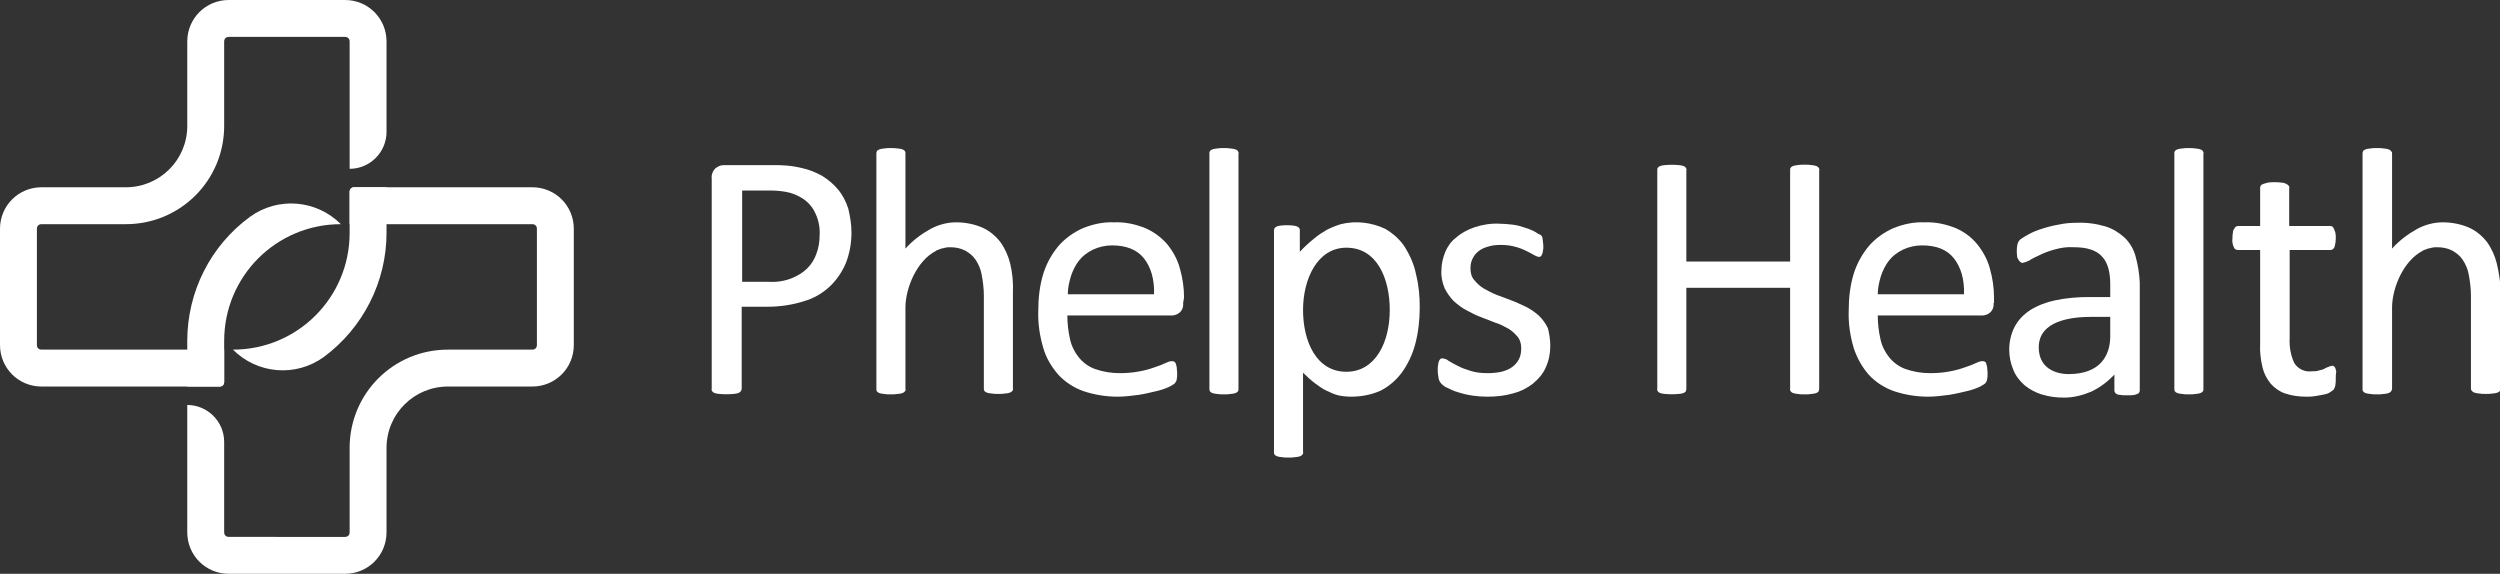
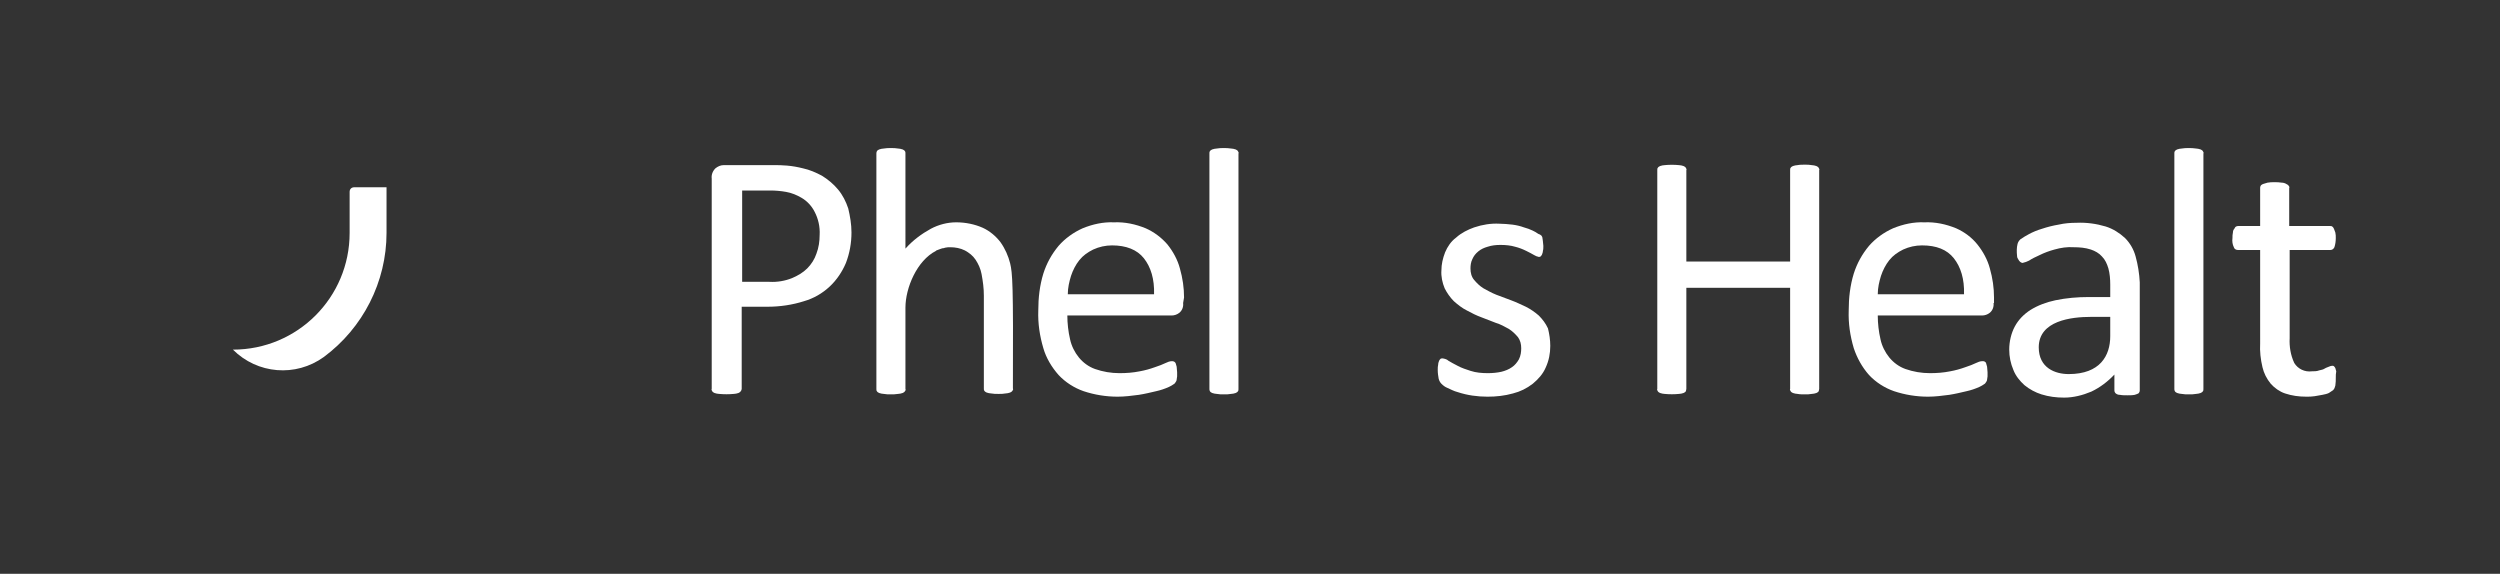
<svg xmlns="http://www.w3.org/2000/svg" version="1.1" id="Layer_1" x="0px" y="0px" viewBox="0 0 542 124.4" style="enable-background:new 0 0 542 124.4;" xml:space="preserve">
  <rect x="0" y="0" width="542" height="124.4" fill="#333333" stroke="none" />
  <style type="text/css">
	.st0{fill:#FFFFFF;}
</style>
  <title>Phelps-logo</title>
-   <path class="st0" d="M115.4,48.6c0.6,0,1,0.4,1,1v25.2c0,0.6-0.4,1-1,1H97.1c-11.8,0-21.3,9.5-21.3,21.3l0,0v18.3c0,0.6-0.4,1-1,1  H49.6c-0.6,0-1-0.4-1-1V95.8c0-4.4-3.6-8-8-8l0,0v27.6c0,5,4,9,9,9h25.2c5,0,9-4,9-9V97.1c0-7.4,6-13.3,13.3-13.3l0,0h18.3  c5,0,9-4,9-9V49.6c0-5-4-9-9-9H76.8c-0.6,0-1,0.4-1,1v7H115.4" />
-   <path class="st0" d="M9,75.8c-0.6,0-1-0.4-1-1V49.6c0-0.6,0.4-1,1-1h18.3c11.8,0,21.3-9.5,21.3-21.3V9c0-0.6,0.4-1,1-1h25.2  c0.6,0,1,0.4,1,1v27.6l0,0c4.4,0,8-3.6,8-8V9c0-5-4-9-9-9H49.6c-5,0-9,4-9,9v18.3c0,7.4-6,13.3-13.3,13.3c0,0,0,0,0,0H9  c-5,0-9,4-9,9l0,0v25.2c0,5,4,9,9,9h38.6c0.6,0,1-0.4,1-1v-7H9" />
  <path class="st0" d="M83.8,50.5v-9.9h-7c-0.6,0-1,0.4-1,1v8.9c0,14-11.3,25.3-25.3,25.3l0,0c5.3,5.3,13.6,6,19.7,1.6  C78.7,71.1,83.8,61.1,83.8,50.5z" />
-   <path class="st0" d="M40.6,73.9v9.9h7c0.6,0,1-0.4,1-1v-8.9c0-14,11.3-25.3,25.3-25.3l0,0c-5.3-5.3-13.6-6-19.7-1.6  C45.6,53.3,40.6,63.3,40.6,73.9z" />
  <path class="st0" d="M184.6,50.4c0,2.3-0.4,4.5-1.2,6.6c-0.8,1.9-2,3.7-3.5,5.1c-1.6,1.5-3.5,2.6-5.6,3.2c-2.5,0.8-5.2,1.2-7.9,1.2  h-5.6v17.8c0,0.2-0.1,0.4-0.2,0.5c-0.1,0.2-0.3,0.3-0.5,0.4c-0.3,0.1-0.7,0.2-1,0.2c-1.1,0.1-2.1,0.1-3.2,0c-0.3,0-0.7-0.1-1-0.2  c-0.2-0.1-0.4-0.2-0.5-0.4c-0.1-0.2-0.2-0.3-0.1-0.5V38.7c-0.1-0.8,0.2-1.6,0.8-2.2c0.5-0.4,1.1-0.7,1.8-0.7h10.6  c1.1,0,2.1,0,3.1,0.1c1.2,0.1,2.3,0.3,3.5,0.6c1.4,0.3,2.8,0.9,4.1,1.6c1.3,0.8,2.5,1.8,3.5,3c1,1.2,1.7,2.6,2.2,4.1  C184.3,46.9,184.6,48.6,184.6,50.4z M177.7,50.9c0.1-1.7-0.3-3.5-1.1-5c-0.6-1.2-1.6-2.3-2.8-3c-1-0.6-2.2-1.1-3.4-1.3  c-1.1-0.2-2.3-0.3-3.4-0.3h-6.1v19.8h5.9c1.7,0.1,3.4-0.2,4.9-0.8c1.2-0.5,2.4-1.2,3.3-2.1c0.9-0.9,1.6-2,2-3.2  C177.5,53.7,177.7,52.3,177.7,50.9z" />
  <path class="st0" d="M256.5,65.7c0.1,0.8-0.2,1.6-0.8,2.1c-0.5,0.4-1.1,0.6-1.7,0.6h-22.6c0,1.7,0.2,3.5,0.6,5.2  c0.3,1.4,1,2.8,1.9,3.9c0.9,1.1,2.1,2,3.5,2.5c1.7,0.6,3.5,0.9,5.3,0.9c1.5,0,2.9-0.1,4.4-0.4c1.1-0.2,2.2-0.5,3.3-0.9  c0.9-0.3,1.7-0.6,2.3-0.9c0.4-0.2,0.9-0.4,1.4-0.4c0.4,0,0.7,0.2,0.8,0.5c0.1,0.2,0.1,0.5,0.2,0.7c0,0.4,0.1,0.8,0.1,1.2  c0,0.3,0,0.6,0,0.9c0,0.2-0.1,0.5-0.1,0.7c0,0.2-0.1,0.4-0.2,0.5c-0.1,0.2-0.2,0.3-0.3,0.4c-0.4,0.3-0.8,0.5-1.2,0.7  c-0.9,0.4-1.8,0.7-2.7,0.9c-1.3,0.3-2.5,0.6-3.8,0.8c-1.5,0.2-3.1,0.4-4.6,0.4c-2.5,0-5-0.4-7.4-1.2c-2-0.7-3.9-1.9-5.4-3.5  c-1.5-1.7-2.7-3.7-3.3-5.8c-0.8-2.7-1.2-5.4-1.1-8.2c0-2.7,0.3-5.4,1.1-8c0.7-2.2,1.8-4.2,3.3-6c1.4-1.6,3.2-2.9,5.2-3.8  c2.2-0.9,4.5-1.4,6.8-1.3c2.4-0.1,4.7,0.4,6.9,1.3c1.8,0.8,3.4,2,4.7,3.5c1.2,1.5,2.2,3.3,2.7,5.2c0.6,2.1,0.9,4.2,0.9,6.3  L256.5,65.7z M250.2,63.8c0.1-3.3-0.7-5.9-2.2-7.8s-3.9-2.8-6.9-2.8c-1.4,0-2.8,0.3-4.1,0.9c-1.2,0.6-2.2,1.3-3,2.3  c-0.8,1-1.4,2.2-1.8,3.4c-0.4,1.3-0.7,2.6-0.7,4L250.2,63.8z" />
  <path class="st0" d="M268.5,84.3c0,0.2,0,0.4-0.1,0.5c-0.1,0.2-0.3,0.3-0.5,0.4c-0.3,0.1-0.7,0.2-1,0.2c-0.5,0.1-1,0.1-1.6,0.1  c-0.5,0-1,0-1.5-0.1c-0.3,0-0.7-0.1-1-0.2c-0.2-0.1-0.4-0.2-0.5-0.4c-0.1-0.2-0.1-0.3-0.1-0.5v-51c0-0.2,0-0.4,0.1-0.5  c0.1-0.2,0.3-0.3,0.5-0.4c0.3-0.1,0.7-0.2,1-0.2c0.5-0.1,1-0.1,1.5-0.1c0.5,0,1,0,1.6,0.1c0.3,0,0.7,0.1,1,0.2  c0.2,0.1,0.4,0.2,0.5,0.4c0.1,0.2,0.2,0.3,0.1,0.5V84.3z" />
  <path class="st0" d="M336.1,75c0,1.6-0.3,3.2-1,4.7c-0.6,1.4-1.6,2.5-2.8,3.5c-1.3,1-2.7,1.7-4.3,2.1c-1.8,0.5-3.6,0.7-5.5,0.7  c-2.2,0-4.4-0.3-6.5-1c-0.8-0.2-1.5-0.6-2.2-0.9c-0.5-0.2-0.9-0.5-1.3-0.9c-0.3-0.3-0.5-0.7-0.6-1.1c-0.1-0.6-0.2-1.2-0.2-1.9  c0-0.4,0-0.8,0.1-1.2c0-0.3,0.1-0.5,0.2-0.8c0.1-0.2,0.2-0.3,0.3-0.4c0.1-0.1,0.3-0.1,0.5-0.1c0.5,0.1,0.9,0.2,1.2,0.5  c0.5,0.3,1.2,0.7,2,1.1c0.9,0.5,1.9,0.8,2.8,1.1c1.2,0.4,2.5,0.5,3.8,0.5c1,0,2-0.1,2.9-0.3c0.8-0.2,1.6-0.5,2.3-1  c0.6-0.4,1.1-1,1.5-1.7c0.4-0.8,0.5-1.6,0.5-2.4c0-0.9-0.2-1.7-0.7-2.4c-0.6-0.7-1.2-1.3-2-1.8c-0.9-0.5-1.8-1-2.8-1.3l-3.1-1.2  c-1.1-0.4-2.1-0.9-3.2-1.5c-1-0.5-1.9-1.2-2.8-2c-0.8-0.8-1.5-1.8-2-2.8c-0.5-1.2-0.8-2.6-0.7-3.9c0-1.3,0.3-2.6,0.8-3.9  c0.5-1.2,1.3-2.4,2.4-3.2c1.1-1,2.5-1.7,3.9-2.2c1.8-0.6,3.6-0.9,5.5-0.8c0.9,0,1.8,0.1,2.8,0.2c0.8,0.1,1.7,0.3,2.5,0.6  c0.7,0.2,1.3,0.4,1.9,0.7c0.4,0.2,0.8,0.4,1.2,0.7c0.3,0.1,0.5,0.2,0.7,0.4c0.1,0.2,0.2,0.3,0.2,0.5c0,0.2,0.1,0.4,0.1,0.7  c0,0.3,0.1,0.7,0.1,1c0,0.4,0,0.8-0.1,1.1c0,0.3-0.1,0.5-0.2,0.8c-0.1,0.2-0.2,0.3-0.3,0.4c-0.1,0.1-0.3,0.1-0.4,0.1  c-0.4-0.1-0.7-0.2-1-0.4c-0.5-0.3-1.1-0.6-1.7-0.9c-0.8-0.4-1.6-0.7-2.4-0.9c-1-0.3-2.1-0.4-3.2-0.4c-1,0-1.9,0.1-2.8,0.4  c-0.7,0.2-1.4,0.5-2,1c-0.6,0.5-1,1-1.3,1.7c-0.3,0.6-0.4,1.3-0.4,2c0,0.9,0.2,1.8,0.8,2.5c0.6,0.7,1.2,1.3,2,1.8  c0.9,0.5,1.8,1,2.8,1.4l3.2,1.2c1.1,0.4,2.1,0.9,3.2,1.4c1,0.5,2,1.2,2.8,1.9c0.8,0.8,1.5,1.7,2,2.8C335.9,72.4,336.1,73.7,336.1,75  z" />
  <path class="st0" d="M394.4,84.3c0,0.2-0.1,0.4-0.1,0.5c-0.1,0.2-0.3,0.3-0.5,0.4c-0.3,0.1-0.7,0.2-1,0.2c-0.5,0.1-1,0.1-1.5,0.1  c-0.5,0-1.1,0-1.6-0.1c-0.3,0-0.7-0.1-1-0.2c-0.2-0.1-0.4-0.2-0.5-0.4c-0.1-0.2-0.2-0.3-0.1-0.5V62.4h-22.5v21.9  c0,0.2-0.1,0.4-0.1,0.5c-0.1,0.2-0.3,0.3-0.5,0.4c-0.3,0.1-0.7,0.2-1,0.2c-1,0.1-2.1,0.1-3.1,0c-0.3,0-0.7-0.1-1-0.2  c-0.2-0.1-0.4-0.2-0.5-0.4c-0.1-0.2-0.2-0.3-0.1-0.5V36.9c0-0.2,0-0.4,0.1-0.5c0.1-0.2,0.3-0.3,0.5-0.4c0.3-0.1,0.7-0.2,1-0.2  c1-0.1,2.1-0.1,3.1,0c0.3,0,0.7,0.1,1,0.2c0.2,0.1,0.4,0.2,0.5,0.4c0.1,0.2,0.2,0.3,0.1,0.5v19.8h22.5V36.9c0-0.2,0-0.4,0.1-0.5  c0.1-0.2,0.3-0.3,0.5-0.4c0.3-0.1,0.7-0.2,1-0.2c0.5-0.1,1.1-0.1,1.6-0.1c0.5,0,1,0,1.5,0.1c0.3,0,0.7,0.1,1,0.2  c0.2,0.1,0.4,0.2,0.5,0.4c0.1,0.2,0.2,0.3,0.1,0.5L394.4,84.3z" />
  <path class="st0" d="M432.2,65.7c0.1,0.8-0.2,1.6-0.8,2.1c-0.5,0.4-1.1,0.6-1.7,0.6h-22.6c0,1.7,0.2,3.5,0.6,5.2  c0.3,1.4,1,2.8,1.9,3.9c0.9,1.1,2.1,2,3.5,2.5c1.7,0.6,3.5,0.9,5.3,0.9c1.5,0,2.9-0.1,4.4-0.4c1.1-0.2,2.2-0.5,3.3-0.9  c0.9-0.3,1.7-0.6,2.3-0.9c0.4-0.2,0.9-0.4,1.4-0.4c0.2,0,0.3,0,0.5,0.1c0.1,0.1,0.3,0.2,0.3,0.4c0.1,0.2,0.1,0.5,0.2,0.7  c0,0.4,0.1,0.8,0.1,1.2c0,0.3,0,0.6,0,0.9c0,0.2-0.1,0.5-0.1,0.7c0,0.2-0.1,0.4-0.2,0.5c-0.1,0.2-0.2,0.3-0.3,0.4  c-0.4,0.3-0.8,0.5-1.2,0.7c-0.9,0.4-1.8,0.7-2.7,0.9c-1.3,0.3-2.5,0.6-3.8,0.8c-1.5,0.2-3.1,0.4-4.6,0.4c-2.5,0-5-0.4-7.4-1.2  c-2-0.7-3.9-1.9-5.4-3.5c-1.5-1.7-2.6-3.7-3.3-5.8c-0.8-2.7-1.2-5.4-1.1-8.2c0-2.7,0.3-5.4,1.1-8c0.7-2.2,1.8-4.2,3.3-6  c1.4-1.6,3.2-2.9,5.2-3.8c2.2-0.9,4.5-1.4,6.8-1.3c2.4-0.1,4.7,0.4,6.9,1.3c1.8,0.8,3.4,2,4.6,3.5c1.2,1.5,2.2,3.3,2.7,5.2  c0.6,2.1,0.9,4.2,0.9,6.3V65.7z M425.8,63.8c0.1-3.3-0.7-5.9-2.2-7.8s-3.8-2.8-6.9-2.8c-1.4,0-2.8,0.3-4.1,0.9  c-1.2,0.6-2.2,1.3-3,2.3c-0.8,1-1.4,2.2-1.8,3.4c-0.4,1.3-0.7,2.6-0.7,4L425.8,63.8z" />
  <path class="st0" d="M477.7,84.3c0,0.2,0,0.4-0.1,0.5c-0.1,0.2-0.3,0.3-0.5,0.4c-0.3,0.1-0.7,0.2-1,0.2c-0.5,0.1-1,0.1-1.6,0.1  c-0.5,0-1,0-1.5-0.1c-0.3,0-0.7-0.1-1-0.2c-0.2-0.1-0.4-0.2-0.5-0.4c-0.1-0.2-0.1-0.3-0.1-0.5v-51c0-0.2,0-0.4,0.1-0.5  c0.1-0.2,0.3-0.3,0.5-0.4c0.3-0.1,0.7-0.2,1-0.2c0.5-0.1,1-0.1,1.5-0.1c0.5,0,1,0,1.6,0.1c0.3,0,0.7,0.1,1,0.2  c0.2,0.1,0.4,0.2,0.5,0.4c0.1,0.2,0.2,0.3,0.1,0.5V84.3z" />
  <path class="st0" d="M506.4,81.8c0,0.6,0,1.2-0.1,1.8c-0.1,0.4-0.2,0.7-0.5,1c-0.3,0.2-0.6,0.4-0.9,0.6c-0.4,0.2-0.9,0.3-1.4,0.4  c-0.5,0.1-1.1,0.2-1.7,0.3c-0.6,0.1-1.2,0.1-1.8,0.1c-1.6,0-3.1-0.2-4.6-0.7c-1.2-0.4-2.3-1.2-3.1-2.1c-0.9-1.1-1.5-2.3-1.8-3.6  c-0.4-1.7-0.6-3.4-0.5-5.2V54.2h-4.8c-0.4,0-0.8-0.2-0.9-0.6c-0.3-0.6-0.4-1.3-0.3-2c0-0.4,0-0.8,0.1-1.2c0-0.3,0.1-0.6,0.3-0.8  c0.1-0.2,0.2-0.4,0.4-0.5c0.2-0.1,0.4-0.1,0.5-0.1h4.7v-8.2c0-0.2,0-0.3,0.1-0.5c0.1-0.2,0.3-0.3,0.5-0.4c0.3-0.1,0.7-0.2,1-0.3  c0.5-0.1,1-0.1,1.5-0.1c0.5,0,1,0,1.6,0.1c0.3,0,0.7,0.1,1,0.3c0.2,0.1,0.4,0.2,0.5,0.4c0.1,0.1,0.2,0.3,0.1,0.5V49h8.8  c0.2,0,0.4,0,0.5,0.1c0.2,0.1,0.3,0.3,0.4,0.5c0.1,0.3,0.2,0.5,0.3,0.8c0.1,0.4,0.1,0.8,0.1,1.2c0,0.7-0.1,1.4-0.3,2  c-0.2,0.4-0.5,0.6-0.9,0.6h-8.8v19.1c-0.1,1.8,0.2,3.7,1,5.4c0.8,1.3,2.3,2,3.8,1.8c0.5,0,1.1,0,1.6-0.2c0.5-0.1,0.9-0.2,1.2-0.4  s0.7-0.3,0.9-0.4c0.2-0.1,0.5-0.2,0.7-0.2c0.1,0,0.3,0,0.4,0.1c0.1,0.1,0.2,0.2,0.3,0.4c0.1,0.2,0.1,0.5,0.2,0.7  C506.4,81,506.4,81.4,506.4,81.8z" />
-   <path class="st0" d="M219,57.1c-0.4-1.6-1.1-3.2-2.1-4.6c-1-1.3-2.3-2.4-3.8-3.1c-1.8-0.8-3.8-1.2-5.8-1.2c-1.9,0-3.8,0.5-5.5,1.4  c-2,1.1-3.9,2.5-5.5,4.3V33.3c0-0.2,0-0.4-0.1-0.5c-0.1-0.2-0.3-0.3-0.5-0.4c-0.3-0.1-0.7-0.2-1-0.2c-0.5-0.1-1-0.1-1.6-0.1  c-0.5,0-1,0-1.5,0.1c-0.3,0-0.7,0.1-1,0.2c-0.2,0.1-0.4,0.2-0.5,0.4c-0.1,0.2-0.1,0.4-0.1,0.5v51c0,0.2,0,0.4,0.1,0.5  c0.1,0.2,0.3,0.3,0.5,0.4c0.3,0.1,0.7,0.2,1,0.2c0.5,0.1,1,0.1,1.5,0.1c0.5,0,1,0,1.6-0.1c0.3,0,0.7-0.1,1-0.2  c0.2-0.1,0.4-0.2,0.5-0.4c0.1-0.1,0.2-0.3,0.1-0.5V66.7c0-4.3,2.5-10.2,6.6-12.3l0.1-0.1c0.3-0.1,0.5-0.2,0.8-0.3  c0.3-0.1,0.5-0.2,0.8-0.2l0.3-0.1c0.4-0.1,0.8-0.1,1.1-0.1c1.1,0,2.2,0.2,3.2,0.7c0.9,0.5,1.7,1.1,2.3,2c0.6,0.9,1.1,2,1.3,3.1  c0.3,1.6,0.5,3.1,0.5,4.7v20.1c0,0.2,0,0.4,0.1,0.5c0.1,0.2,0.3,0.3,0.5,0.4c0.3,0.1,0.7,0.2,1,0.2c0.5,0.1,1,0.1,1.6,0.1  c0.5,0,1,0,1.5-0.1c0.3,0,0.7-0.1,1-0.2c0.2-0.1,0.4-0.2,0.5-0.4c0.1-0.1,0.2-0.3,0.1-0.5V63.4C219.7,61.3,219.5,59.2,219,57.1z" />
-   <path class="st0" d="M541.3,57.1c-0.4-1.6-1.1-3.2-2.1-4.6c-1-1.3-2.3-2.4-3.8-3.1c-1.8-0.8-3.8-1.2-5.8-1.2c-1.9,0-3.8,0.5-5.5,1.4  c-2,1.1-3.9,2.5-5.5,4.3V33.3c0-0.2,0-0.4-0.2-0.5c-0.1-0.2-0.3-0.3-0.5-0.4c-0.3-0.1-0.7-0.2-1-0.2c-0.5-0.1-1-0.1-1.6-0.1  c-0.5,0-1,0-1.5,0.1c-0.3,0-0.7,0.1-1,0.2c-0.2,0.1-0.4,0.2-0.5,0.4c-0.1,0.2-0.1,0.4-0.1,0.5v51c0,0.2,0,0.4,0.1,0.5  c0.1,0.2,0.3,0.3,0.5,0.4c0.3,0.1,0.7,0.2,1,0.2c0.5,0.1,1,0.1,1.5,0.1c0.5,0,1,0,1.6-0.1c0.3,0,0.7-0.1,1-0.2  c0.2-0.1,0.4-0.2,0.5-0.4c0.1-0.1,0.2-0.3,0.2-0.5V66.7c0-4.3,2.5-10.2,6.6-12.3l0.1-0.1c0.3-0.1,0.5-0.2,0.8-0.3  c0.3-0.1,0.5-0.2,0.8-0.2l0.3-0.1c0.4-0.1,0.8-0.1,1.2-0.1c1.1,0,2.2,0.2,3.2,0.7c0.9,0.5,1.7,1.1,2.3,2c0.6,0.9,1.1,2,1.3,3.1  c0.3,1.6,0.5,3.1,0.5,4.7v20.1c0,0.2,0,0.4,0.2,0.5c0.1,0.2,0.3,0.3,0.5,0.4c0.3,0.1,0.7,0.2,1,0.2c0.5,0.1,1,0.1,1.6,0.1  c0.5,0,1,0,1.5-0.1c0.3,0,0.7-0.1,1-0.2c0.2-0.1,0.4-0.2,0.5-0.4c0.1-0.1,0.2-0.3,0.2-0.5V63.4C542.1,61.3,541.8,59.2,541.3,57.1z" />
-   <path class="st0" d="M307,59.5c-0.4-2.1-1.3-4.1-2.4-5.9c-1.1-1.7-2.6-3-4.3-4c-3-1.4-6.4-1.8-9.6-1c-1,0.3-2,0.7-3,1.2  c-1,0.6-2,1.2-2.9,2c-1.1,0.9-2.1,1.8-3,2.8V50c0-0.2,0-0.4-0.1-0.5c-0.1-0.2-0.3-0.3-0.5-0.4c-0.3-0.1-0.6-0.2-0.9-0.2  c-0.9-0.1-1.7-0.1-2.6,0c-0.3,0-0.6,0.1-0.9,0.2c-0.2,0.1-0.3,0.2-0.5,0.4c-0.1,0.2-0.1,0.4-0.1,0.5v48c0,0.2,0,0.4,0.1,0.5  c0.1,0.2,0.3,0.3,0.5,0.4c0.3,0.1,0.7,0.2,1,0.2c0.5,0.1,1,0.1,1.5,0.1c0.5,0,1,0,1.6-0.1c0.3,0,0.7-0.1,1-0.2  c0.2-0.1,0.4-0.2,0.5-0.4c0.1-0.2,0.2-0.3,0.1-0.5V80.8c0.9,0.9,1.8,1.7,2.6,2.3c0.8,0.6,1.6,1.2,2.5,1.6c0.8,0.4,1.7,0.8,2.5,1  c0.9,0.2,1.9,0.3,2.8,0.3c2.2,0,4.4-0.4,6.4-1.3c1.8-0.9,3.4-2.3,4.6-3.9c1.3-1.8,2.3-3.9,2.9-6.1c0.7-2.6,1-5.4,1-8.1  C307.8,64.2,307.6,61.9,307,59.5z M291.9,80.6c-6.6,0-9.4-6.7-9.4-13.4s3.1-13.5,9.4-13.5c6.7,0,9.4,6.8,9.4,13.5  C301.3,74.2,298.2,80.6,291.9,80.6z" />
+   <path class="st0" d="M219,57.1c-0.4-1.6-1.1-3.2-2.1-4.6c-1-1.3-2.3-2.4-3.8-3.1c-1.8-0.8-3.8-1.2-5.8-1.2c-1.9,0-3.8,0.5-5.5,1.4  c-2,1.1-3.9,2.5-5.5,4.3V33.3c0-0.2,0-0.4-0.1-0.5c-0.1-0.2-0.3-0.3-0.5-0.4c-0.3-0.1-0.7-0.2-1-0.2c-0.5-0.1-1-0.1-1.6-0.1  c-0.5,0-1,0-1.5,0.1c-0.3,0-0.7,0.1-1,0.2c-0.2,0.1-0.4,0.2-0.5,0.4c-0.1,0.2-0.1,0.4-0.1,0.5v51c0,0.2,0,0.4,0.1,0.5  c0.1,0.2,0.3,0.3,0.5,0.4c0.3,0.1,0.7,0.2,1,0.2c0.5,0.1,1,0.1,1.5,0.1c0.5,0,1,0,1.6-0.1c0.3,0,0.7-0.1,1-0.2  c0.2-0.1,0.4-0.2,0.5-0.4c0.1-0.1,0.2-0.3,0.1-0.5V66.7c0-4.3,2.5-10.2,6.6-12.3l0.1-0.1c0.3-0.1,0.5-0.2,0.8-0.3  c0.3-0.1,0.5-0.2,0.8-0.2l0.3-0.1c0.4-0.1,0.8-0.1,1.1-0.1c1.1,0,2.2,0.2,3.2,0.7c0.9,0.5,1.7,1.1,2.3,2c0.6,0.9,1.1,2,1.3,3.1  c0.3,1.6,0.5,3.1,0.5,4.7v20.1c0,0.2,0,0.4,0.1,0.5c0.1,0.2,0.3,0.3,0.5,0.4c0.3,0.1,0.7,0.2,1,0.2c0.5,0.1,1,0.1,1.6,0.1  c0.5,0,1,0,1.5-0.1c0.3,0,0.7-0.1,1-0.2c0.2-0.1,0.4-0.2,0.5-0.4c0.1-0.1,0.2-0.3,0.1-0.5C219.7,61.3,219.5,59.2,219,57.1z" />
  <path class="st0" d="M463,55.6c-0.4-1.5-1.2-2.9-2.3-4c-1.2-1.1-2.6-2-4.2-2.5c-2-0.6-4.2-0.9-6.3-0.8c-1.3,0-2.6,0.1-3.9,0.4  c-1.2,0.2-2.4,0.5-3.6,0.9c-1,0.3-2,0.7-2.9,1.2c-0.6,0.3-1.2,0.7-1.8,1.1c-0.3,0.3-0.5,0.6-0.6,1c-0.2,0.8-0.2,1.7-0.1,2.6  c0,0.3,0.1,0.5,0.3,0.8c0.1,0.2,0.2,0.3,0.4,0.5c0.2,0.1,0.3,0.2,0.5,0.2c0.5-0.1,1-0.3,1.4-0.5c0.6-0.4,1.4-0.8,2.3-1.2  c1-0.5,2.1-0.9,3.2-1.2c1.4-0.4,2.8-0.6,4.2-0.5c1.2,0,2.5,0.1,3.7,0.5c0.9,0.3,1.8,0.8,2.4,1.5c0.7,0.7,1.1,1.6,1.4,2.6  c0.3,1.1,0.4,2.3,0.4,3.5v2.7h-4.7c-2.4,0-4.8,0.2-7.2,0.7c-1.9,0.4-3.8,1.1-5.4,2.1c-1.4,0.9-2.6,2.1-3.4,3.6  c-0.8,1.5-1.2,3.3-1.2,5c0,1.5,0.3,3,0.9,4.4c0.5,1.3,1.4,2.4,2.4,3.3c1.1,0.9,2.4,1.6,3.7,2c1.6,0.5,3.2,0.7,4.9,0.7  c2,0,4-0.5,5.9-1.3c1.9-0.9,3.6-2.2,5-3.7v3.4c0,0.3,0.1,0.5,0.3,0.7c0.3,0.2,0.5,0.3,0.9,0.3c0.5,0.1,1.1,0.1,1.6,0.1  c0.5,0,1.1,0,1.6-0.1c0.3-0.1,0.6-0.2,0.8-0.3c0.2-0.2,0.3-0.4,0.3-0.7V61.2C463.8,59.3,463.5,57.4,463,55.6z M457.5,72.9  c0,4.2-2.2,8.2-9,8.2c-2.9,0-6.5-1.3-6.5-5.8c0-5.8,7.1-6.6,11.3-6.6h4.2L457.5,72.9z" />
</svg>